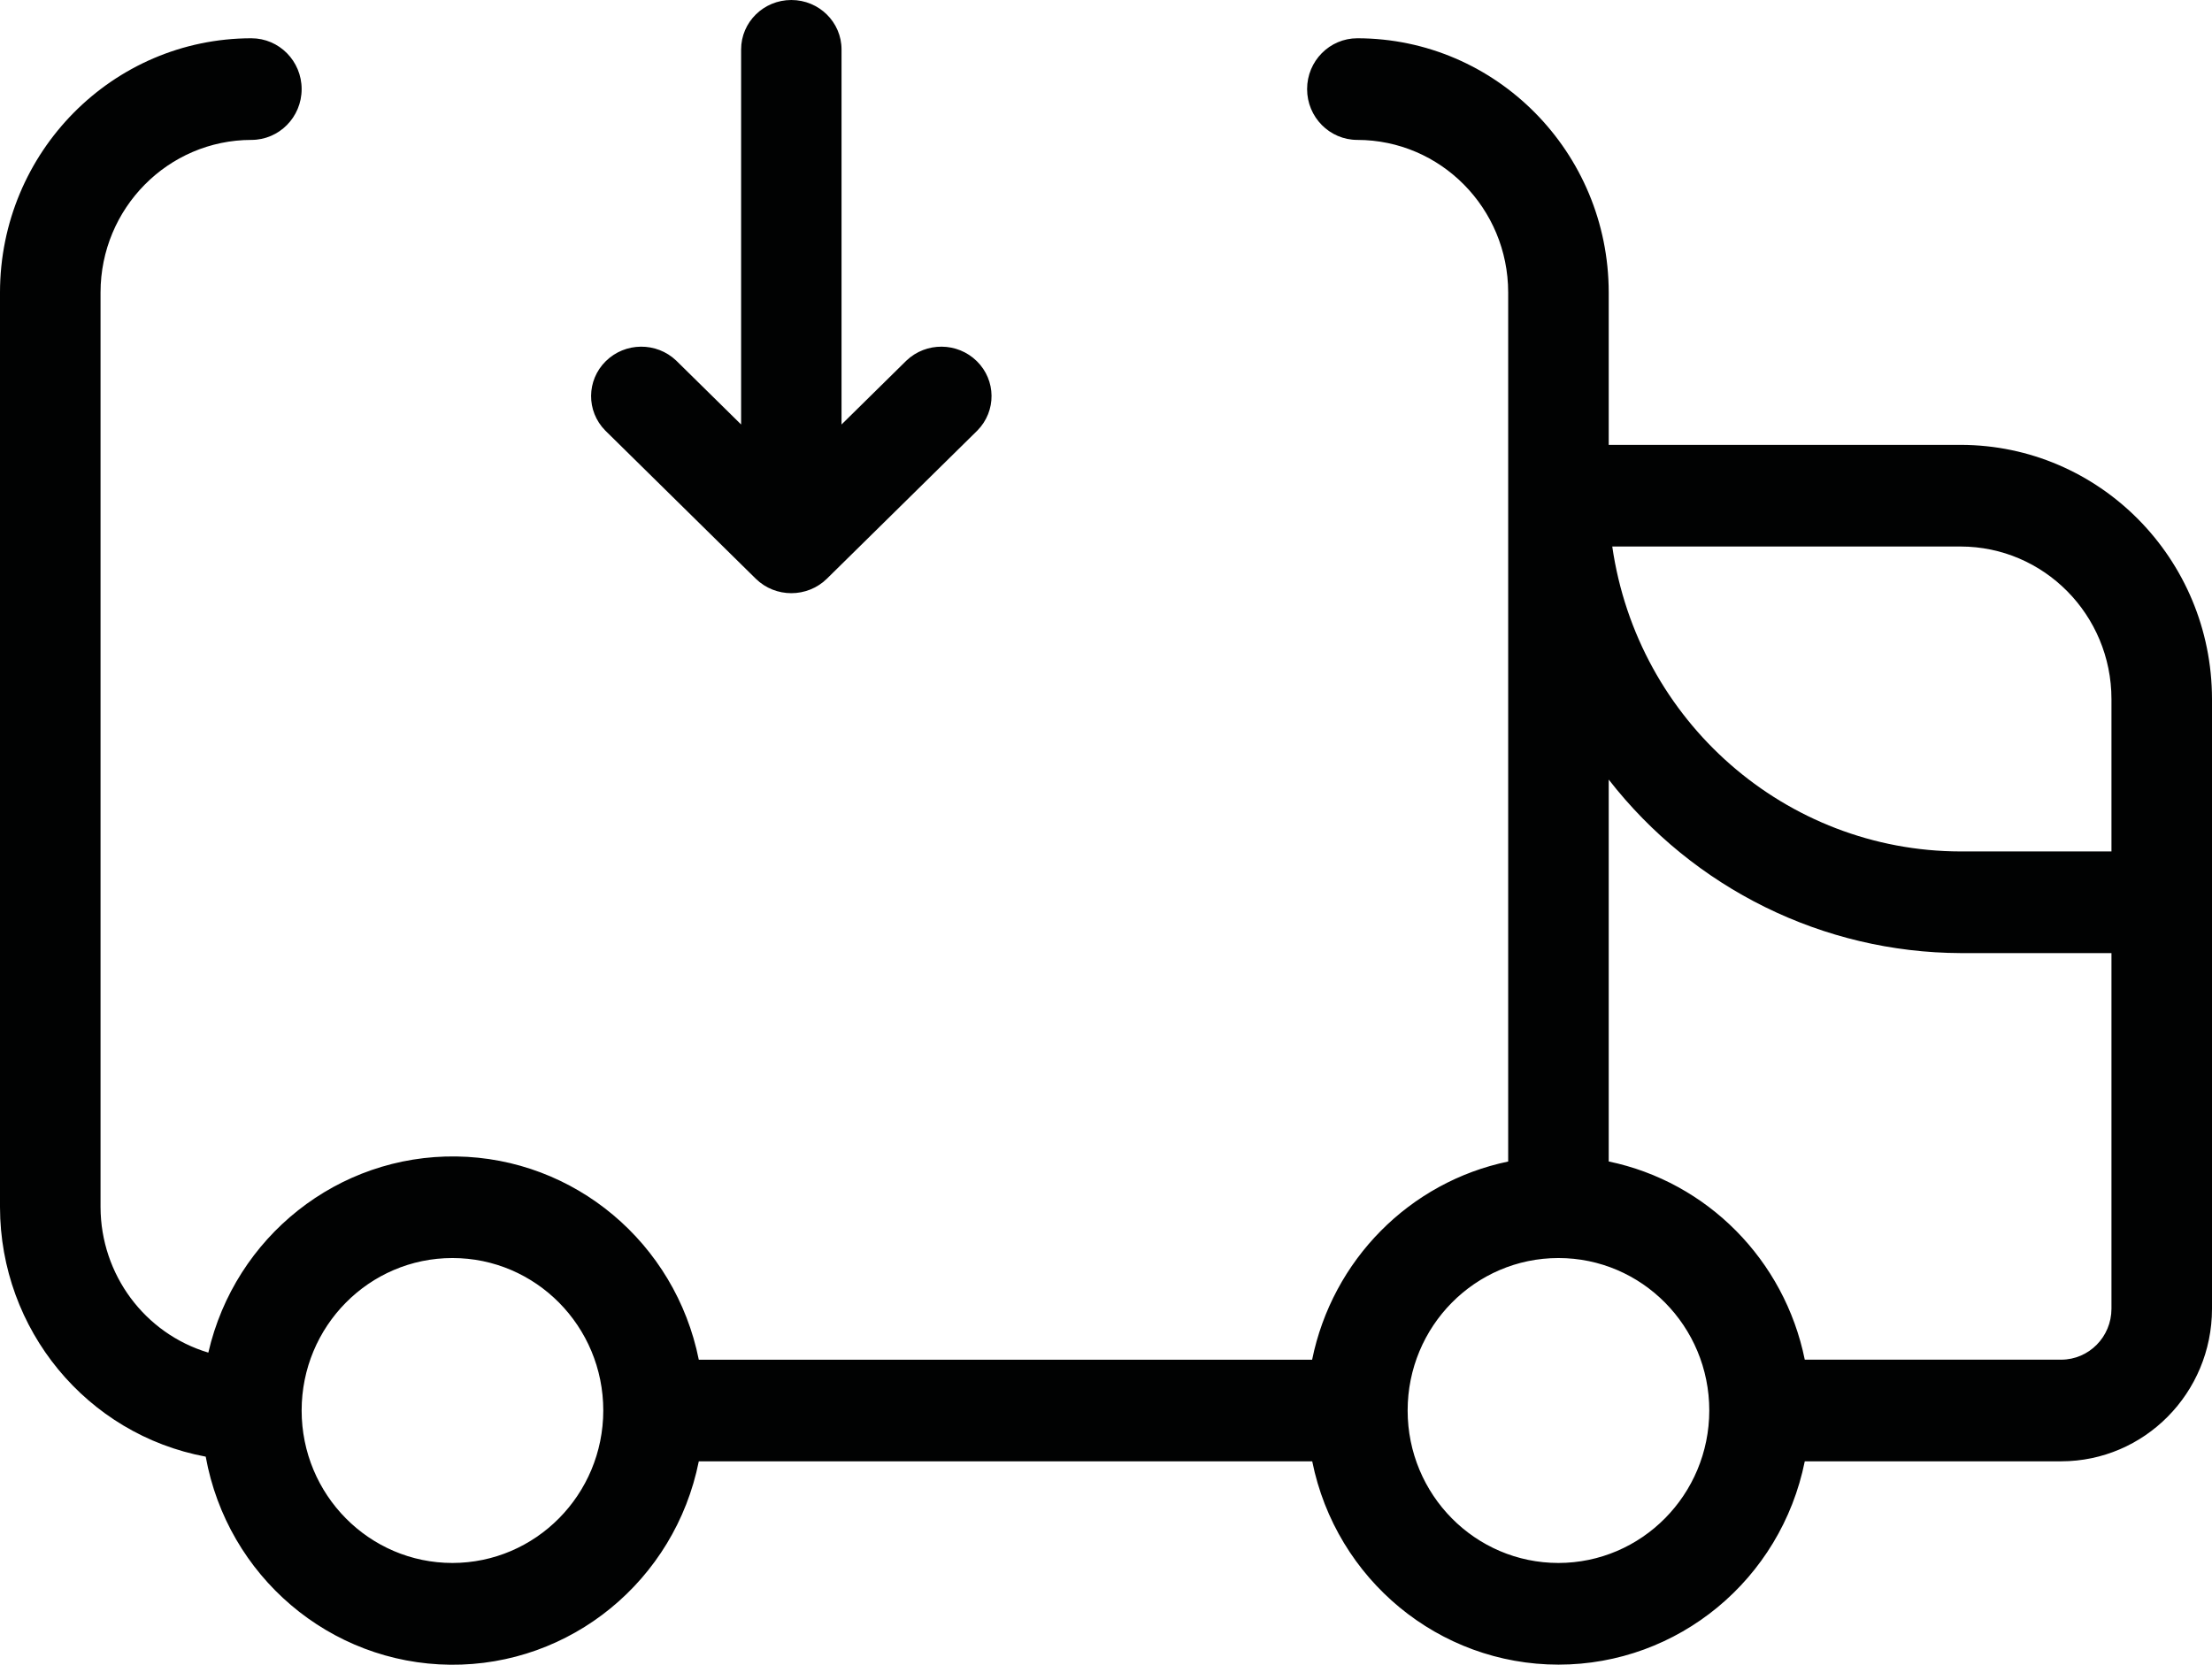
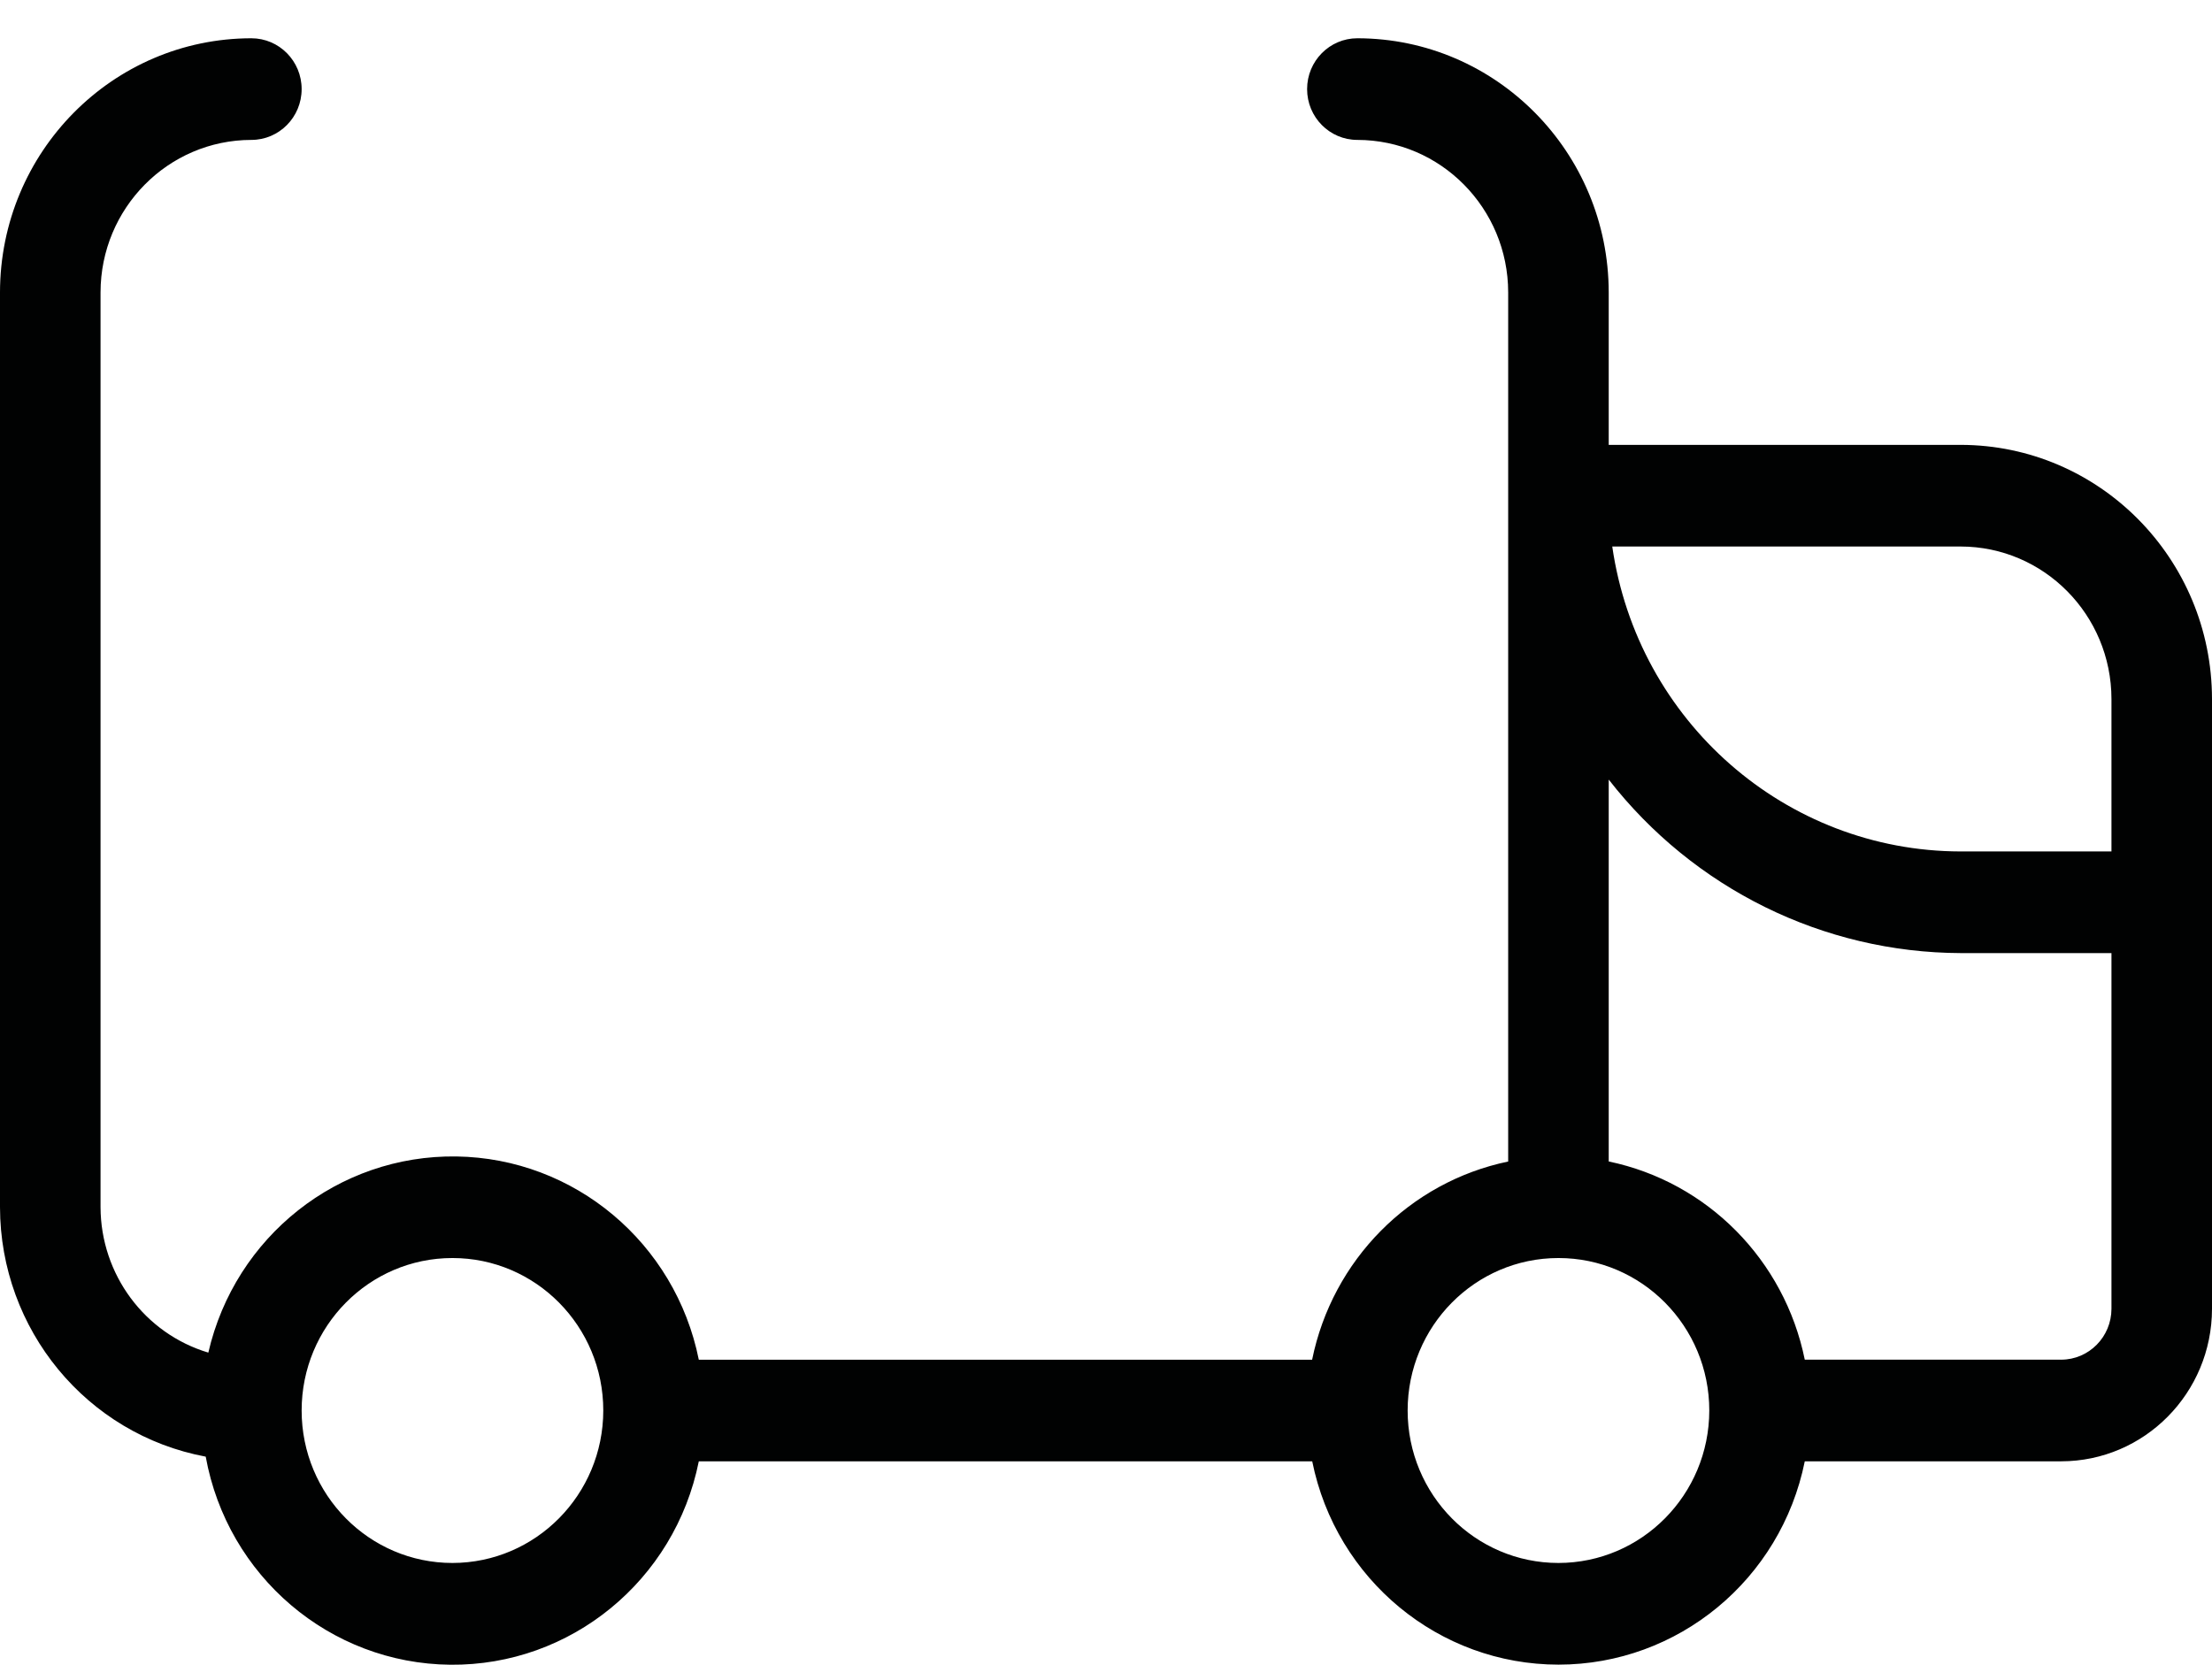
<svg xmlns="http://www.w3.org/2000/svg" width="93" height="70" viewBox="0 0 93 70" fill="none">
  <path fill-rule="evenodd" clip-rule="evenodd" d="M82.432 18.706H67.636V12.294C67.63 6.396 62.902 1.615 57.068 1.609C55.901 1.609 54.955 2.566 54.955 3.746C54.955 4.927 55.901 5.883 57.068 5.883C60.569 5.887 63.405 8.755 63.409 12.294V48.84C59.261 49.703 56.02 52.98 55.166 57.174H29.38C28.393 52.257 24.151 48.699 19.188 48.627C14.226 48.555 9.885 51.989 8.759 56.875C6.079 56.073 4.237 53.587 4.227 50.761V12.294C4.231 8.755 7.068 5.887 10.568 5.883C11.736 5.883 12.682 4.927 12.682 3.746C12.682 2.566 11.736 1.609 10.568 1.609C4.734 1.615 0.006 6.396 0 12.294V50.761C0.009 55.907 3.644 60.315 8.649 61.25C9.561 66.281 13.875 69.951 18.934 69.999C23.993 70.047 28.375 66.46 29.38 61.446H55.17C56.174 66.421 60.503 69.995 65.525 69.995C70.547 69.995 74.875 66.421 75.879 61.446H86.659C90.159 61.442 92.996 58.574 93 55.035V29.391C92.994 23.492 88.266 18.712 82.432 18.706ZM19.023 65.72C15.521 65.72 12.682 62.85 12.682 59.309C12.682 55.768 15.521 52.898 19.023 52.898C22.525 52.898 25.364 55.768 25.364 59.309C25.36 62.848 22.523 65.716 19.023 65.72ZM59.182 59.309C59.182 62.85 62.021 65.72 65.523 65.72C69.023 65.716 71.86 62.848 71.864 59.309C71.864 55.768 69.025 52.898 65.523 52.898C62.021 52.898 59.182 55.768 59.182 59.309ZM88.773 55.035C88.77 56.214 87.826 57.17 86.659 57.172H75.879C75.026 52.978 71.784 49.701 67.636 48.838V32.78C71.208 37.368 76.657 40.055 82.432 40.076H88.773V55.035ZM82.432 35.802H88.773V29.391C88.769 25.852 85.932 22.984 82.432 22.98H67.785C68.848 30.334 75.081 35.791 82.432 35.802Z" fill="#010202" />
-   <path d="M41.095 18.1L34.765 24.334C33.938 25.145 32.601 25.145 31.775 24.334L25.444 18.1C24.644 17.285 24.656 15.988 25.47 15.186C26.284 14.384 27.601 14.373 28.429 15.161L31.159 17.849V2.079C31.159 0.931 32.104 0 33.27 0C34.435 0 35.381 0.931 35.381 2.079V17.849L38.11 15.161C38.938 14.373 40.255 14.384 41.069 15.186C41.884 15.988 41.895 17.285 41.095 18.1Z" fill="#010202" />
</svg>